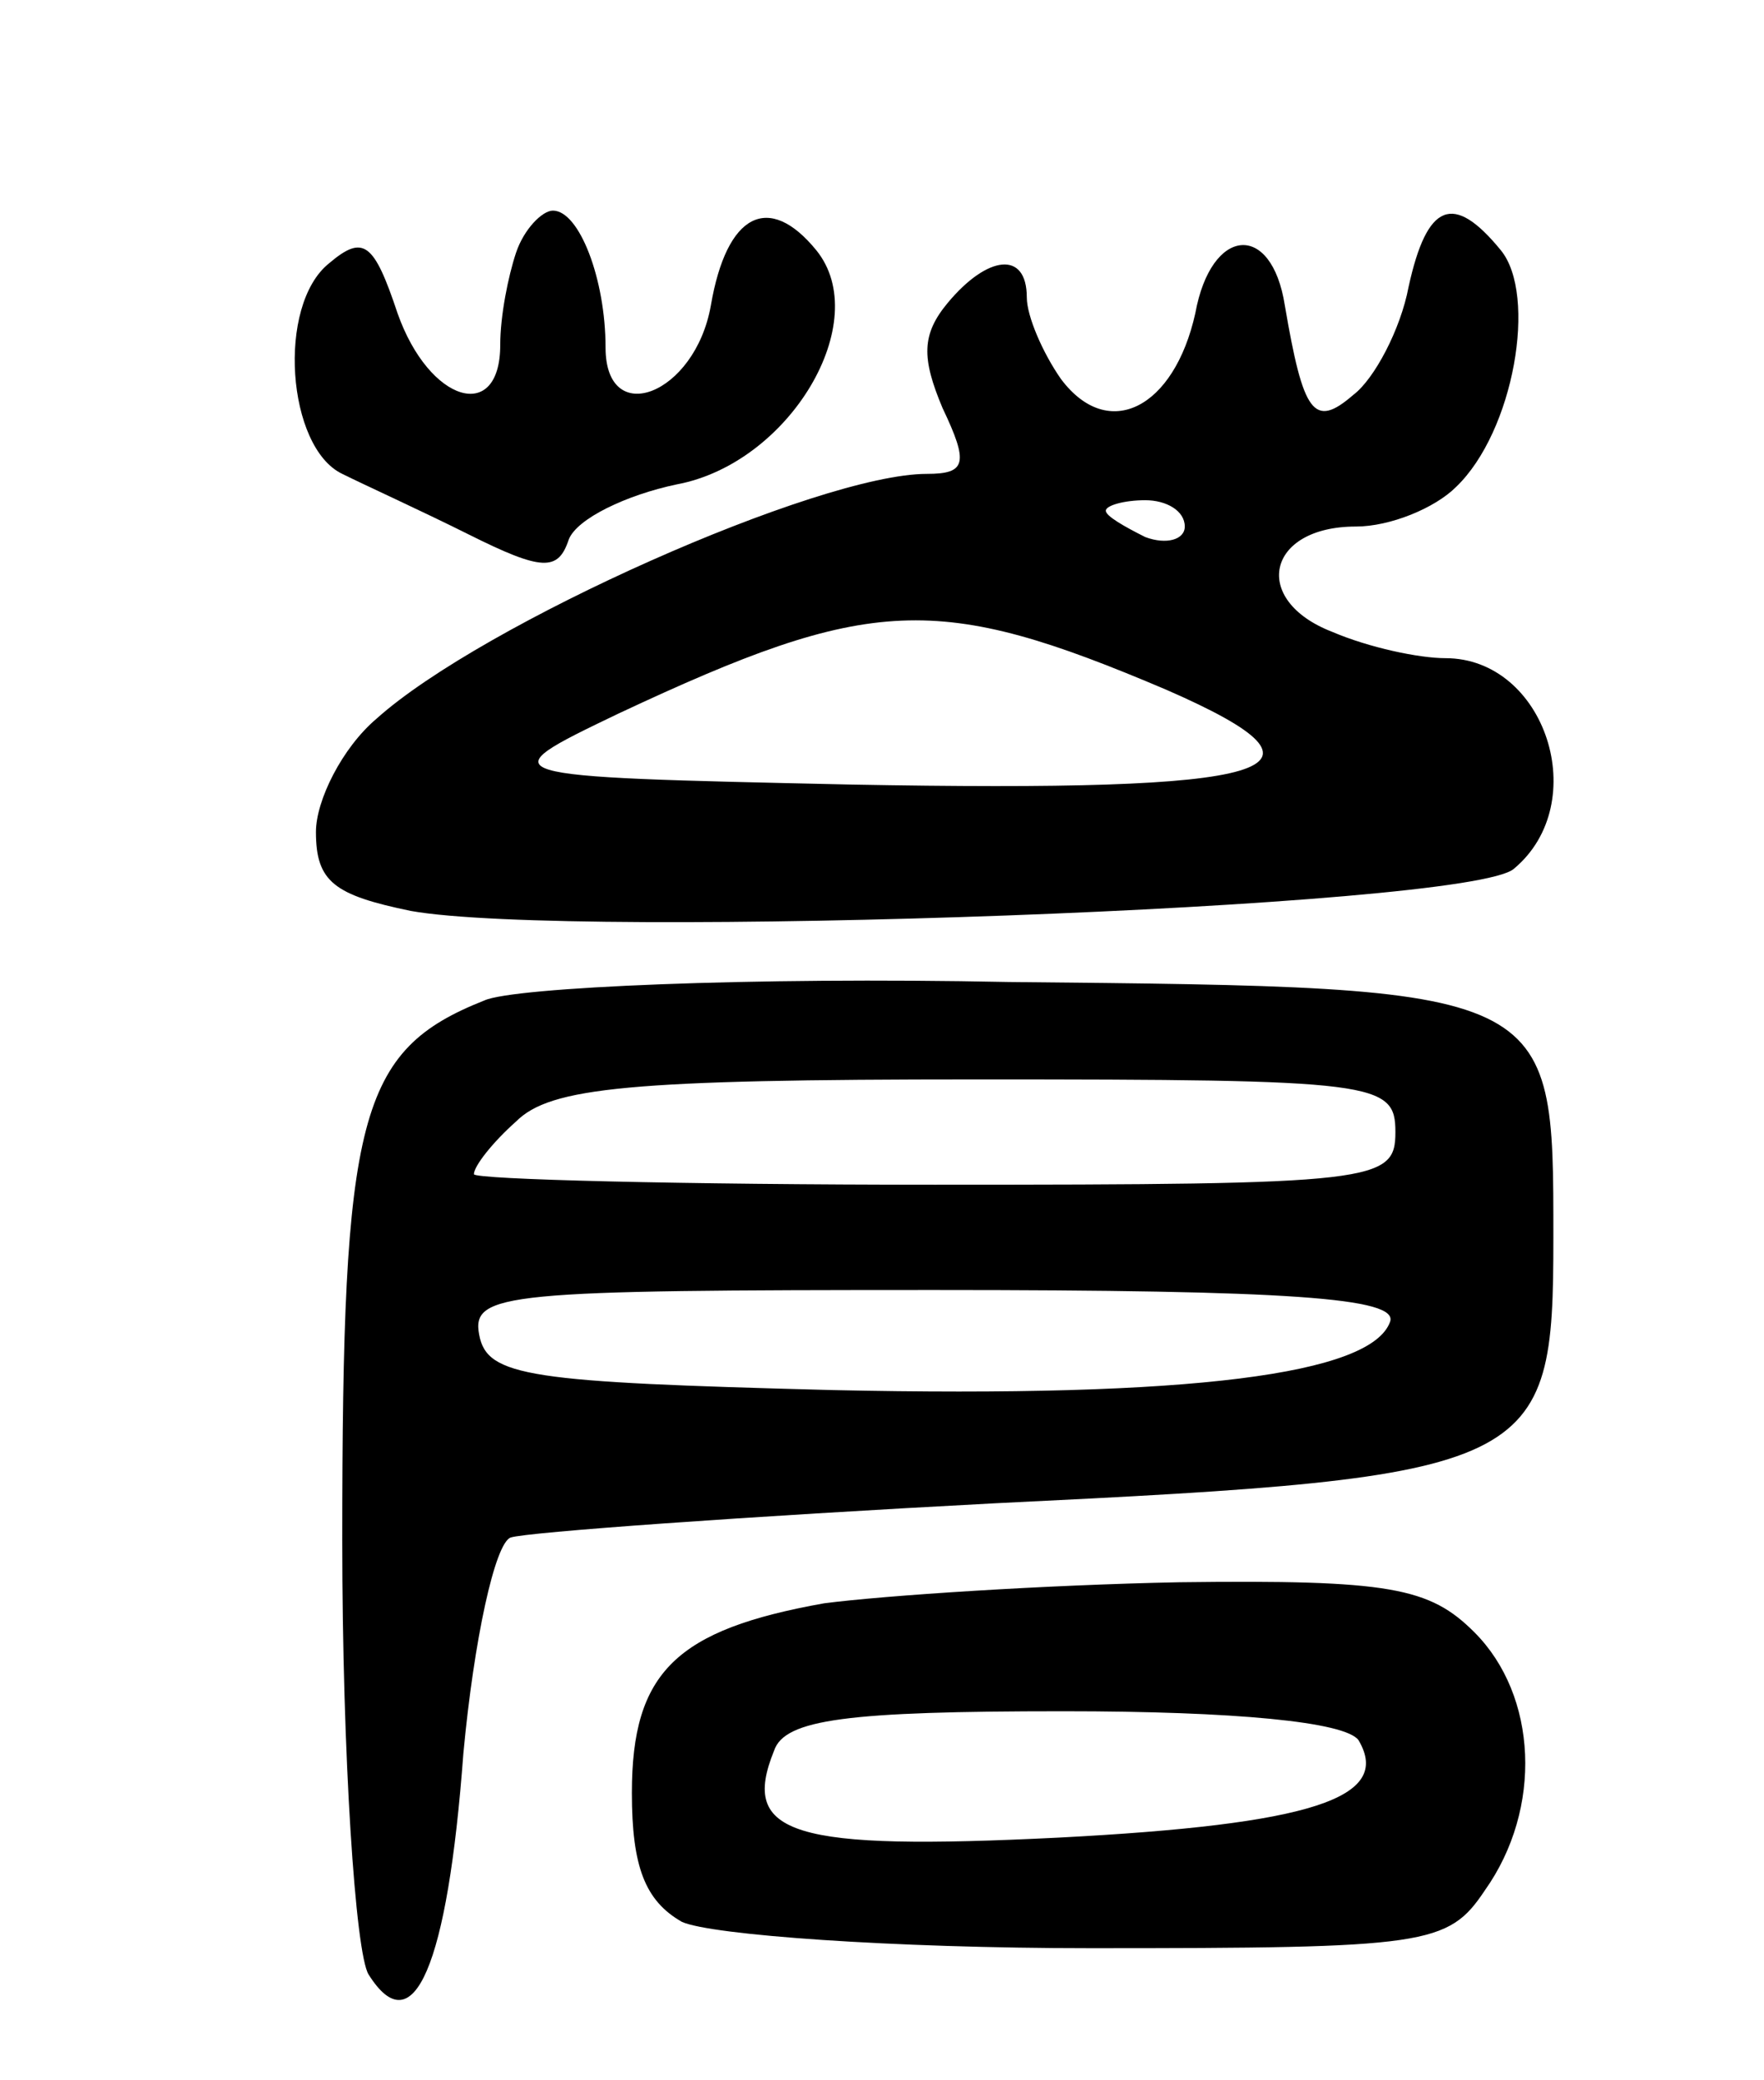
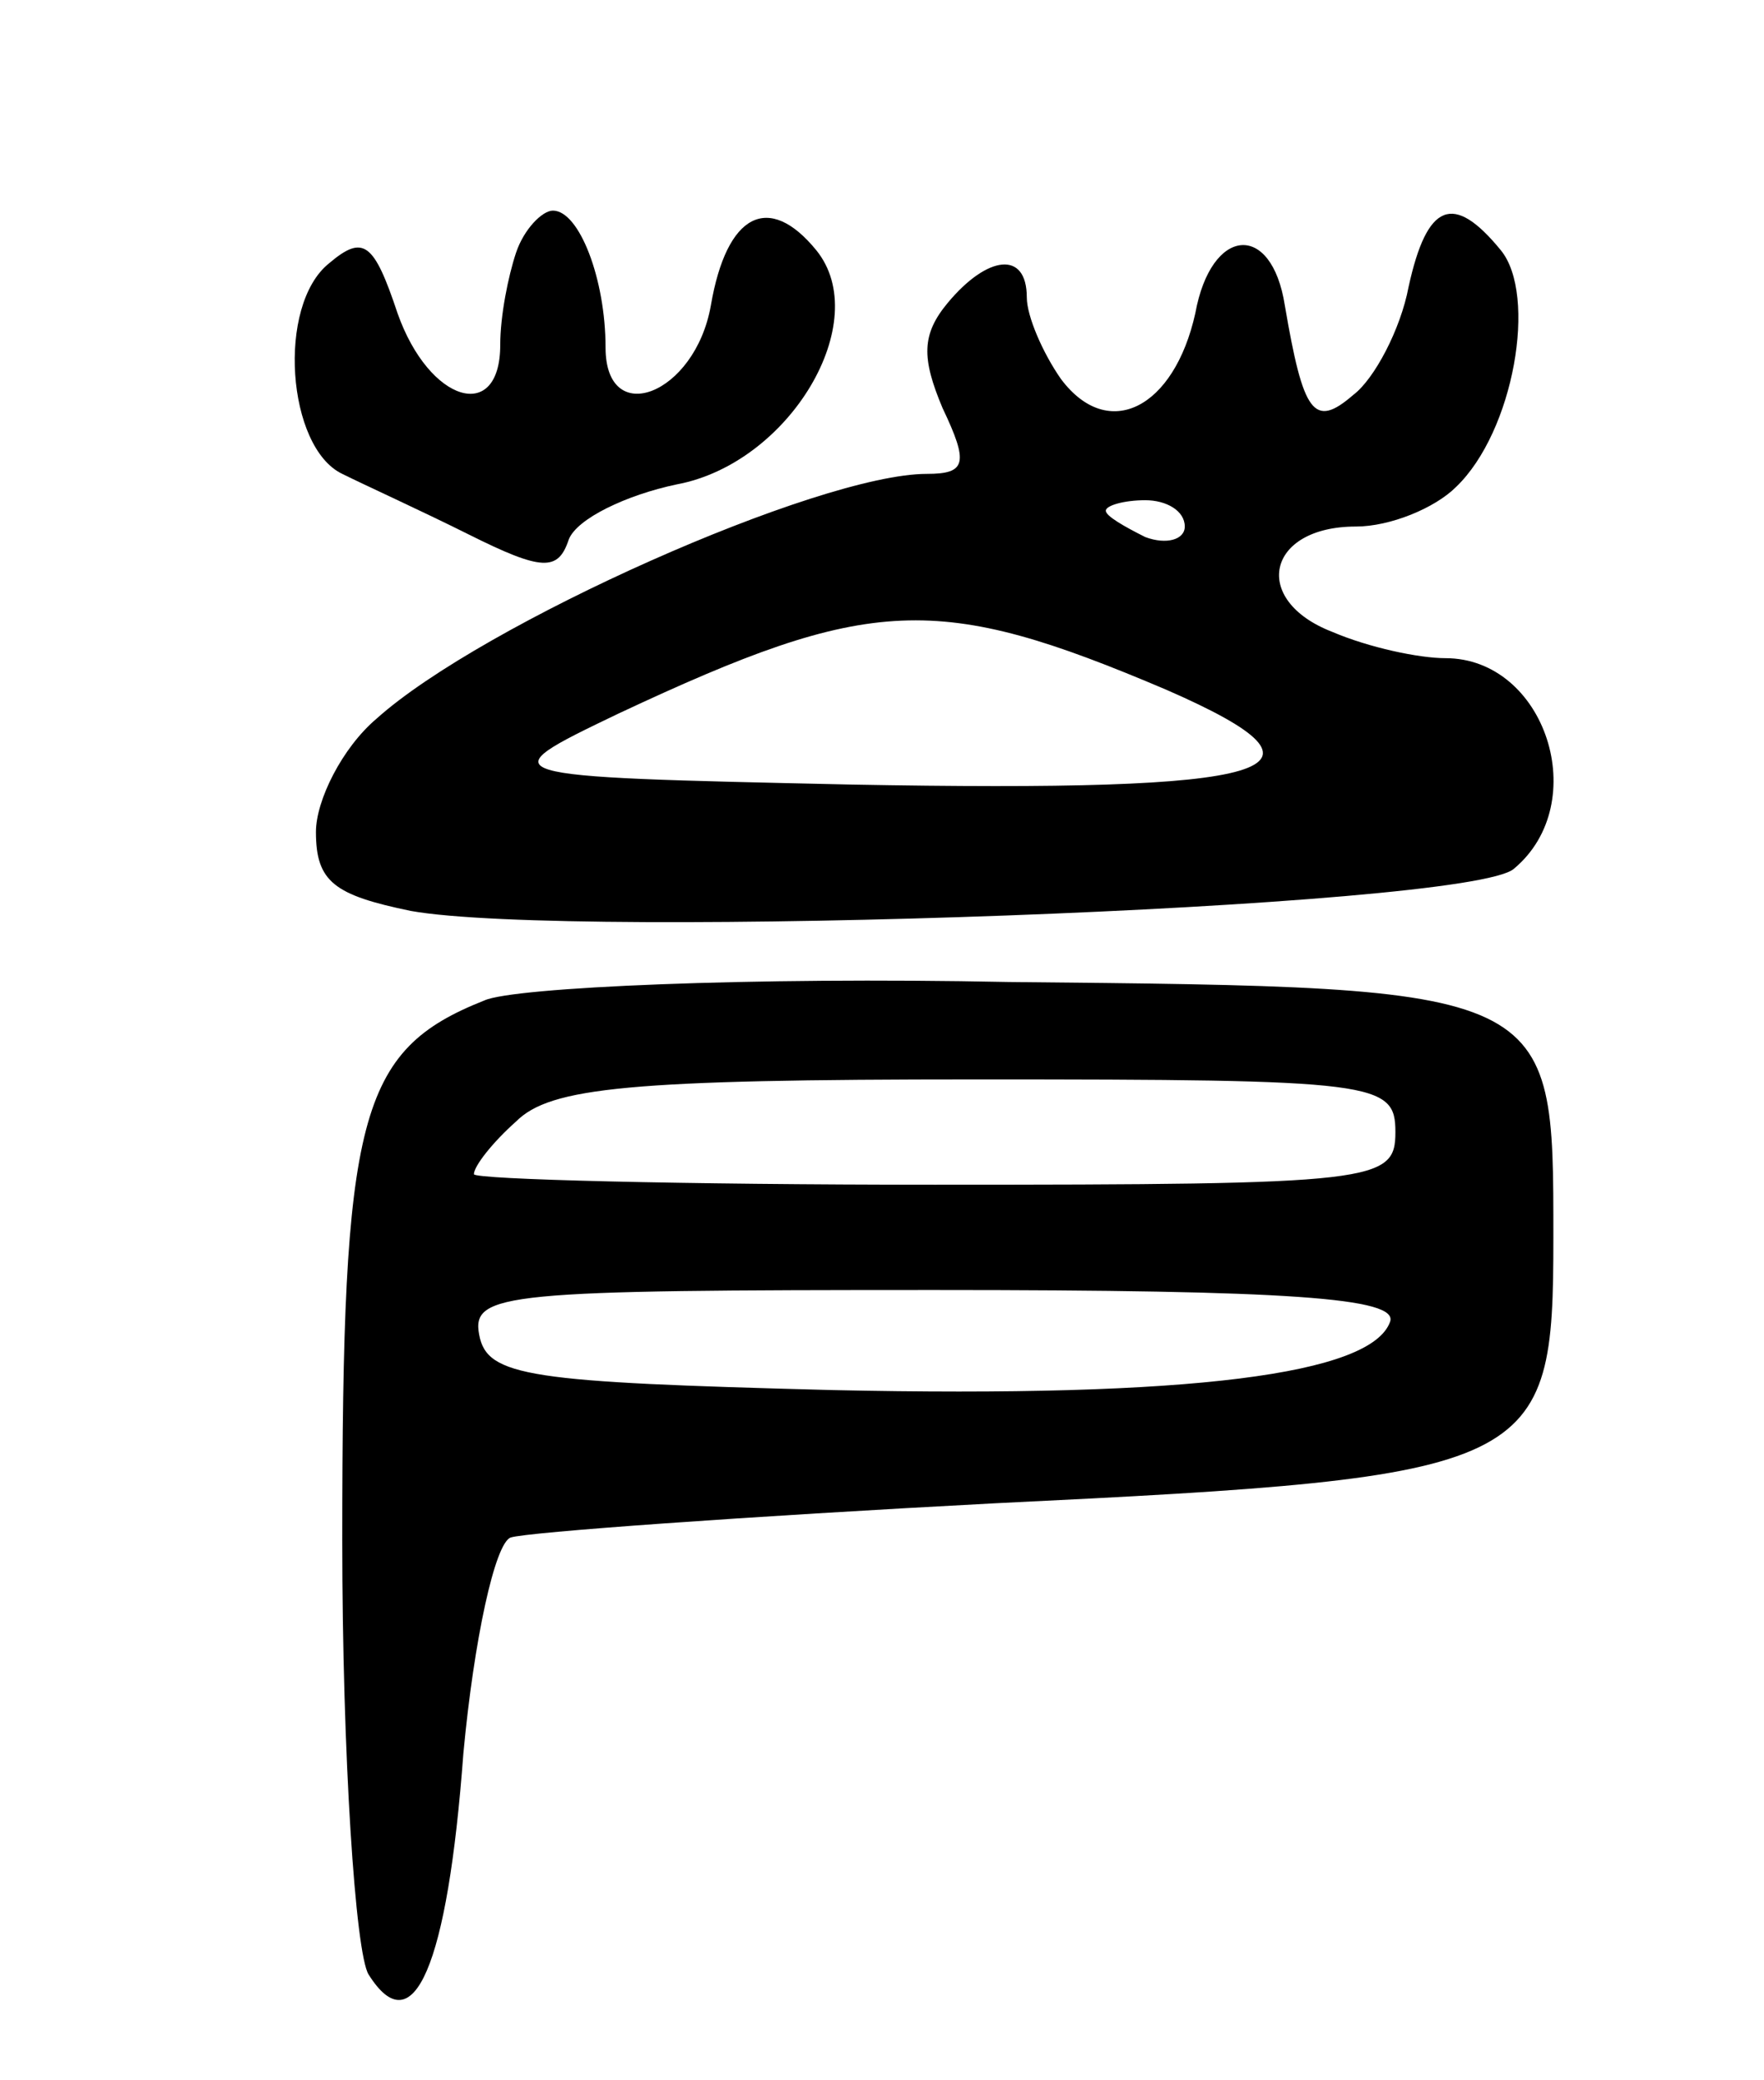
<svg xmlns="http://www.w3.org/2000/svg" version="1.0" width="67" height="79" viewBox="0 0 67 79">
  <g transform="translate(0,79) scale(0.1,-0.1)">
    <path d="M196 694 c-3 -9 -6 -24 -6 -35 0 -30 -27 -22 -39 12 -9 27 -13 30 -26 19 -20 -16 -16 -70 5 -80 8 -4 30 -14 48 -23 28 -14 34 -14 38 -2 3 8 22 17 41 21 43 8 75 62 53 89 -18 22 -34 14 -40 -21 -6 -34 -40 -47 -40 -16 0 26 -10 52 -20 52 -4 0 -11 -7 -14 -16z" />
    <path d="M535 681 c-3 -16 -13 -35 -21 -41 -15 -13 -19 -7 -26 34 -5 32 -28 30 -34 -3 -8 -36 -33 -49 -51 -25 -7 10 -13 24 -13 31 0 18 -15 16 -30 -2 -10 -12 -10 -21 -2 -40 10 -21 9 -25 -6 -25 -41 0 -169 -57 -209 -93 -13 -11 -23 -31 -23 -43 0 -19 7 -24 36 -30 61 -11 402 1 419 16 30 25 12 80 -26 80 -10 0 -29 4 -43 10 -31 12 -25 40 9 40 13 0 30 7 38 15 22 21 31 73 17 90 -18 22 -28 18 -35 -14z m-85 -91 c0 -5 -7 -7 -15 -4 -8 4 -15 8 -15 10 0 2 7 4 15 4 8 0 15 -4 15 -10z m-7 -62 c71 -31 43 -39 -120 -36 -138 3 -138 3 -88 27 96 45 121 46 208 9z" />
    <path d="M184 410 c-48 -19 -54 -44 -54 -205 0 -82 5 -157 10 -165 17 -27 30 3 36 84 4 43 12 80 18 82 6 2 89 8 184 13 207 10 212 13 212 101 0 95 1 95 -207 97 -98 2 -188 -2 -199 -7z m346 -50 c0 -19 -7 -20 -175 -20 -96 0 -175 2 -175 4 0 3 7 12 16 20 13 13 43 16 175 16 152 0 159 -1 159 -20z m-2 -72 c-7 -20 -75 -29 -212 -26 -115 3 -131 5 -134 21 -3 16 10 17 173 17 135 0 176 -3 173 -12z" />
-     <path d="M313 181 c-56 -10 -73 -26 -73 -72 0 -28 5 -41 19 -49 11 -5 80 -10 155 -10 128 0 136 1 150 22 22 31 20 74 -4 98 -17 17 -32 20 -112 19 -51 -1 -112 -5 -135 -8z m203 -52 c13 -22 -18 -32 -114 -37 -101 -5 -121 1 -108 33 4 12 28 15 110 15 65 0 107 -4 112 -11z" />
  </g>
</svg>